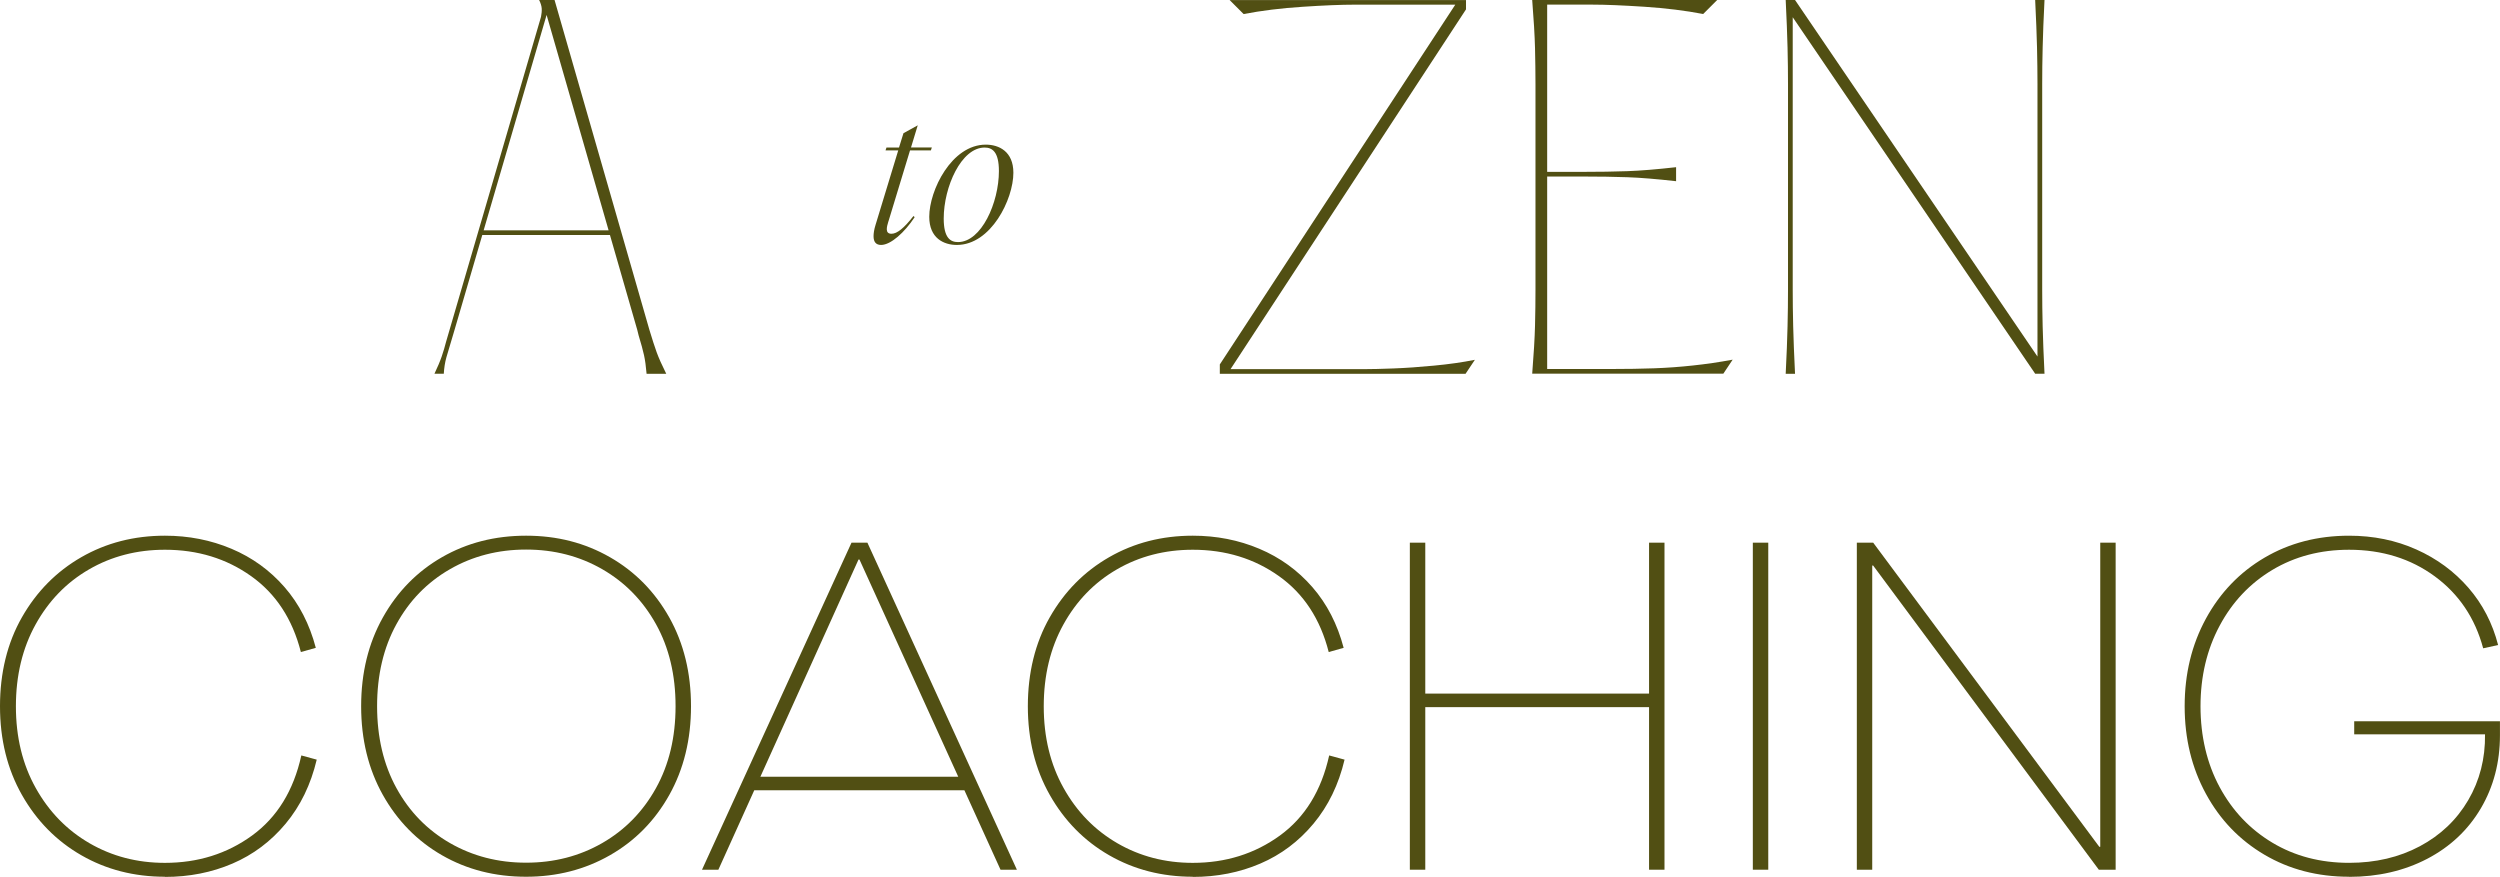
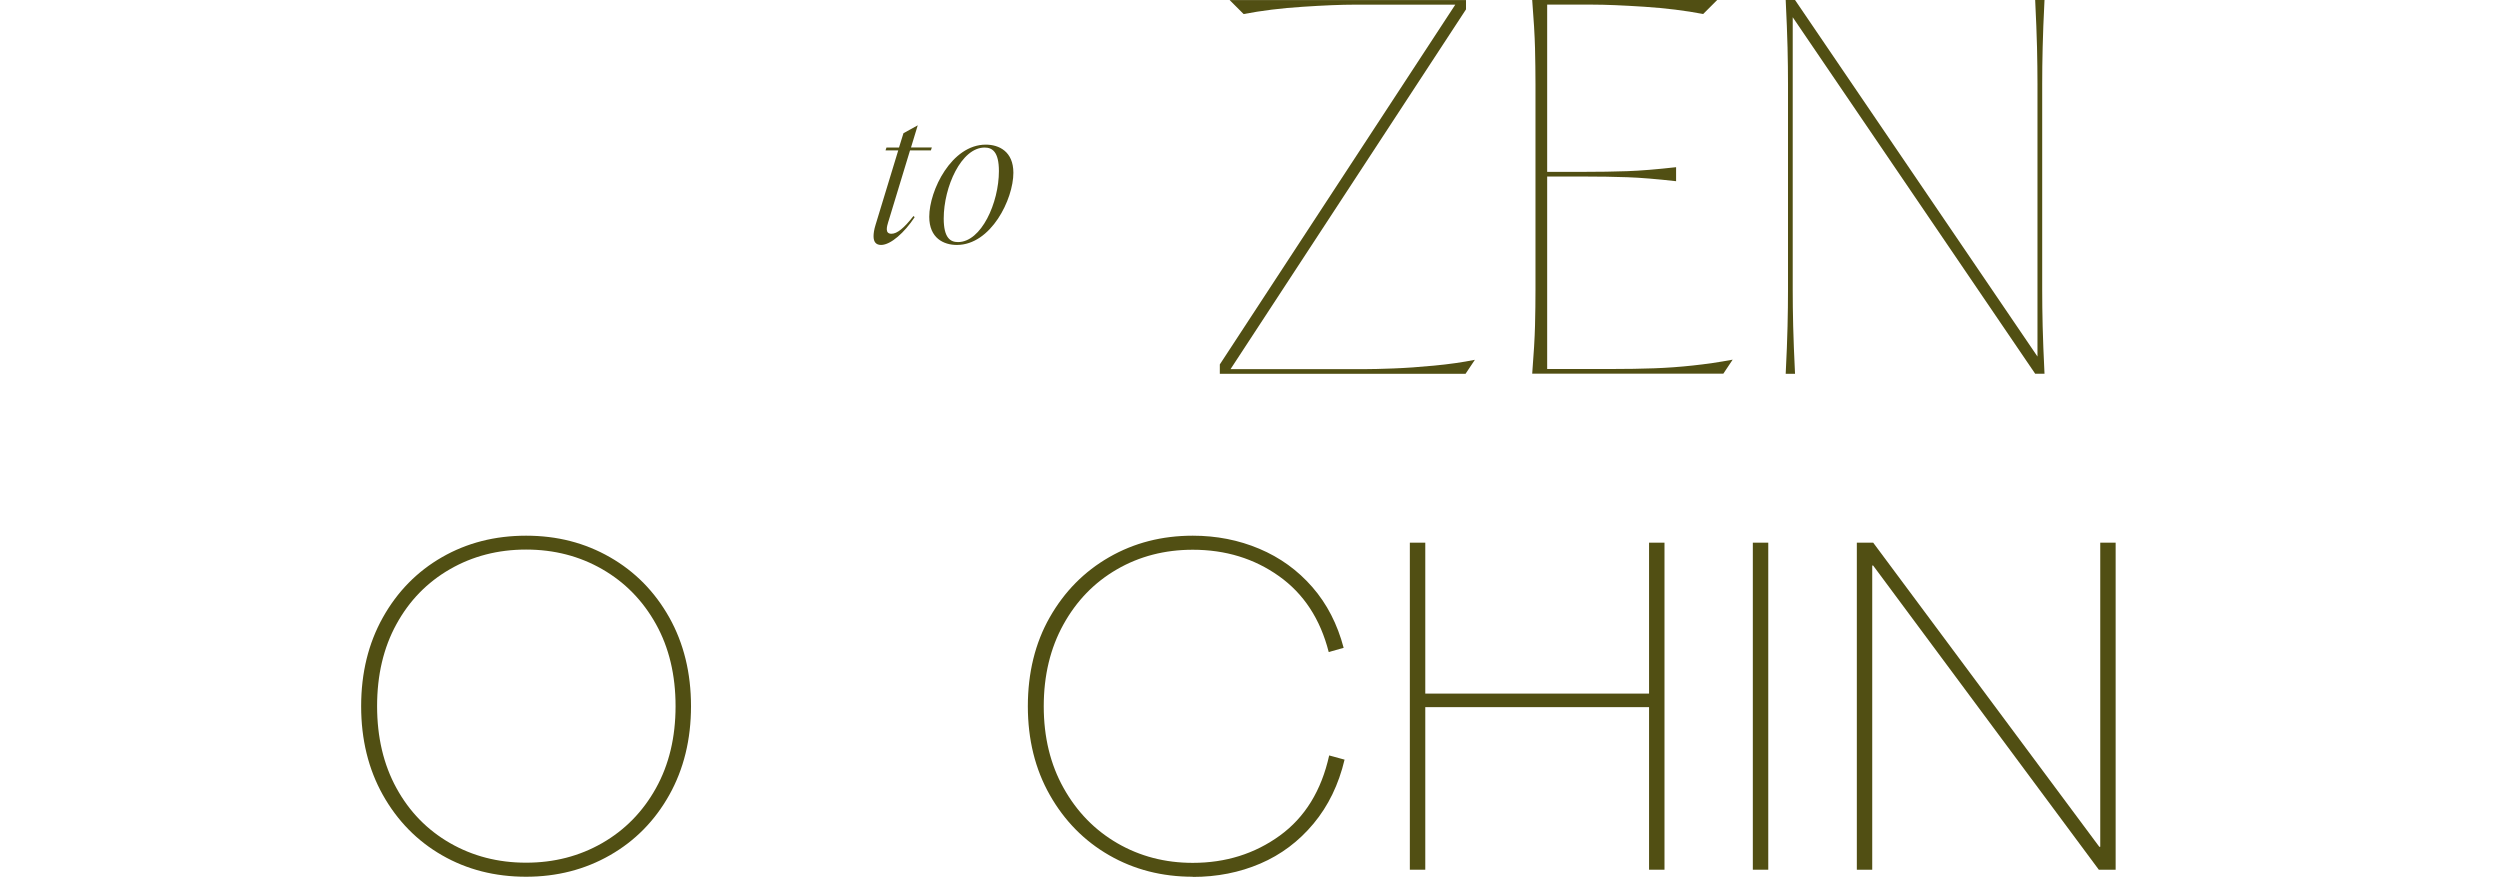
<svg xmlns="http://www.w3.org/2000/svg" id="Layer_2" viewBox="0 0 540.84 189.67">
  <defs>
    <style>.cls-1{fill:#514f13;}</style>
  </defs>
  <g id="Layer_1-2">
-     <path class="cls-1" d="M140.49,71.36c.61,2.02,1.13,3.64,1.57,4.85.44,1.21,1.13,2.76,2.07,4.65h-4.25c-.14-1.62-.32-2.96-.56-4.04-.24-1.08-.62-2.49-1.16-4.25l-.3-1.21L118.25,3.23l-19.91,68.12-.81,2.73c-.34,1.08-.66,2.16-.96,3.23-.3,1.08-.49,2.26-.56,3.54h-2.02c.67-1.42,1.2-2.66,1.57-3.74.37-1.08.69-2.16.96-3.23l.71-2.43L117.04,3.64c.13-.67.19-1.28.15-1.82-.04-.54-.22-1.14-.56-1.82h3.34l20.52,71.36ZM103.9,50.84v-1.01h29.11v1.01h-29.11Z" />
    <path class="cls-1" d="M263.89,80.86v-2.02L314.83,1.01h-21.83c-2.83,0-6.57.15-11.22.46-4.65.3-8.89.83-12.74,1.57l-3.03-3.03h51.14v2.02l-50.94,77.83h28.91c1.55,0,3.65-.05,6.32-.15,2.66-.1,5.59-.3,8.79-.61,3.2-.3,6.15-.72,8.84-1.26l-2.02,3.03h-53.16Z" />
    <path class="cls-1" d="M331.47,80.86c.34-4.25.54-7.71.61-10.41.07-2.69.1-5.29.1-7.78V18.19c0-2.49-.04-5.09-.1-7.78-.07-2.69-.27-6.17-.61-10.41h40.02l-3.03,3.03c-3.84-.74-8.09-1.26-12.73-1.57-4.65-.3-8.39-.46-11.22-.46h-9.8v36.18h7.68c3.57,0,6.79-.05,9.65-.15,2.86-.1,6.38-.39,10.56-.86v3.03c-4.18-.47-7.7-.76-10.56-.86-2.87-.1-6.08-.15-9.65-.15h-7.68v41.64h13.85c3.37,0,6.45-.05,9.25-.15,2.8-.1,5.61-.3,8.44-.61,2.83-.3,5.69-.72,8.59-1.26l-2.02,3.03h-41.34Z" />
    <path class="cls-1" d="M386.31,80.86c.2-4.04.34-7.46.4-10.26.07-2.79.1-5.44.1-7.93V18.19c0-2.49-.03-5.14-.1-7.93-.07-2.79-.2-6.22-.4-10.26h2.02l53.06,78.03-.61.2V18.19c0-2.49-.04-5.14-.1-7.93-.07-2.79-.2-6.22-.4-10.26h2.02c-.2,4.04-.34,7.46-.4,10.26-.07,2.8-.1,5.44-.1,7.93v44.47c0,2.49.03,5.14.1,7.93.07,2.8.2,6.22.4,10.26h-2.02L387.22,2.83l.61-.2v60.04c0,2.49.03,5.14.1,7.93.07,2.8.2,6.22.4,10.26h-2.02Z" />
-     <path class="cls-1" d="M35.68,189.67c-6.67,0-12.7-1.55-18.09-4.65-5.39-3.1-9.67-7.45-12.84-13.04-3.17-5.59-4.75-11.99-4.75-19.2s1.58-13.7,4.75-19.25c3.17-5.56,7.45-9.89,12.84-12.99,5.39-3.1,11.42-4.65,18.09-4.65,5.12,0,9.92.94,14.4,2.83,4.48,1.89,8.3,4.65,11.47,8.29,3.17,3.64,5.42,8.02,6.77,13.14l-3.23.91c-1.82-7.14-5.41-12.62-10.76-16.42-5.36-3.81-11.57-5.71-18.65-5.71-6.06,0-11.54,1.42-16.42,4.25-4.89,2.83-8.74,6.81-11.57,11.93-2.83,5.12-4.25,11.02-4.25,17.69s1.43,12.57,4.3,17.69c2.86,5.12,6.74,9.1,11.62,11.93,4.88,2.83,10.32,4.25,16.32,4.25,7.14,0,13.43-1.97,18.85-5.91s8.98-9.72,10.66-17.33l3.33.91c-1.28,5.39-3.52,10.01-6.72,13.85-3.2,3.84-7.04,6.72-11.52,8.64-4.48,1.92-9.35,2.88-14.61,2.88Z" />
    <path class="cls-1" d="M113.81,189.67c-6.74,0-12.8-1.55-18.19-4.65-5.39-3.1-9.65-7.45-12.79-13.04-3.13-5.59-4.7-11.99-4.7-19.2s1.57-13.61,4.7-19.2c3.13-5.59,7.39-9.94,12.79-13.04,5.39-3.1,11.45-4.65,18.19-4.65s12.72,1.55,18.14,4.65c5.42,3.1,9.7,7.45,12.84,13.04,3.13,5.59,4.7,11.99,4.7,19.2s-1.57,13.61-4.7,19.2c-3.13,5.59-7.41,9.94-12.84,13.04-5.42,3.1-11.47,4.65-18.14,4.65ZM113.81,186.63c6.06,0,11.56-1.42,16.48-4.25,4.92-2.83,8.79-6.79,11.62-11.88,2.83-5.09,4.24-11,4.24-17.74s-1.41-12.65-4.24-17.74c-2.83-5.09-6.71-9.05-11.62-11.88-4.92-2.83-10.41-4.25-16.48-4.25s-11.56,1.42-16.47,4.25c-4.92,2.83-8.78,6.79-11.57,11.88-2.8,5.09-4.19,11-4.19,17.74s1.4,12.65,4.19,17.74c2.79,5.09,6.65,9.05,11.57,11.88,4.92,2.83,10.41,4.25,16.47,4.25Z" />
-     <path class="cls-1" d="M151.87,188.15l32.34-70.75h3.44l32.34,70.75h-3.54l-30.52-67.11h-.2l-30.32,67.11h-3.54ZM162.38,170.97v-2.93h47.1v2.93h-47.1Z" />
    <path class="cls-1" d="M258.04,189.67c-6.67,0-12.7-1.55-18.09-4.65-5.39-3.1-9.67-7.45-12.84-13.04-3.17-5.59-4.75-11.99-4.75-19.2s1.58-13.7,4.75-19.25c3.17-5.56,7.44-9.89,12.84-12.99,5.39-3.1,11.42-4.65,18.09-4.65,5.12,0,9.92.94,14.4,2.83,4.48,1.89,8.3,4.65,11.47,8.29,3.17,3.64,5.42,8.02,6.77,13.14l-3.23.91c-1.82-7.14-5.41-12.62-10.76-16.42-5.36-3.81-11.57-5.71-18.65-5.71-6.06,0-11.54,1.42-16.42,4.25-4.89,2.83-8.74,6.81-11.57,11.93-2.83,5.12-4.25,11.02-4.25,17.69s1.43,12.57,4.3,17.69c2.86,5.12,6.74,9.1,11.62,11.93,4.88,2.83,10.33,4.25,16.32,4.25,7.14,0,13.42-1.97,18.85-5.91,5.42-3.94,8.98-9.72,10.66-17.33l3.33.91c-1.28,5.39-3.52,10.01-6.72,13.85-3.2,3.84-7.04,6.72-11.52,8.64-4.48,1.92-9.35,2.88-14.6,2.88Z" />
    <path class="cls-1" d="M305,188.15v-70.75h3.34v32.65h48.41v-32.65h3.34v70.75h-3.34v-35.17h-48.41v35.17h-3.34Z" />
    <path class="cls-1" d="M379.2,188.15v-70.75h3.34v70.75h-3.34Z" />
    <path class="cls-1" d="M401.7,188.15v-70.75h3.54l48.92,65.8h.2v-65.8h3.33v70.75h-3.64l-48.82-65.8h-.2v65.8h-3.33Z" />
-     <path class="cls-1" d="M508.19,189.67c-6.81,0-12.9-1.58-18.29-4.75-5.39-3.17-9.62-7.56-12.68-13.19-3.07-5.63-4.6-11.94-4.6-18.95s1.53-13.32,4.6-18.95c3.07-5.62,7.29-10.02,12.68-13.19,5.39-3.17,11.49-4.75,18.29-4.75,5.26,0,10.11.99,14.55,2.98,4.45,1.99,8.2,4.75,11.27,8.29,3.07,3.54,5.21,7.67,6.42,12.38l-3.23.71c-1.75-6.53-5.24-11.72-10.46-15.56-5.22-3.84-11.41-5.76-18.55-5.76-6.2,0-11.72,1.45-16.58,4.35-4.85,2.9-8.66,6.92-11.42,12.08-2.76,5.15-4.14,10.97-4.14,17.43s1.38,12.37,4.14,17.49c2.76,5.12,6.57,9.13,11.42,12.03,4.85,2.9,10.38,4.35,16.58,4.35,5.73,0,10.83-1.2,15.31-3.59,4.48-2.39,7.97-5.71,10.46-9.96,2.49-4.25,3.71-9,3.64-14.25h-28.3v-2.83h31.53v3.03c0,5.86-1.38,11.13-4.14,15.82-2.76,4.68-6.64,8.32-11.62,10.92-4.99,2.59-10.61,3.89-16.88,3.89Z" />
    <path class="cls-1" d="M192.19,47.9c-.38,1.25-.75,2.67.67,2.67,1.21,0,2.71-1.21,4.76-3.84l.25.25c-2.17,3.3-5.17,6.01-7.26,6.01-1.08,0-1.63-.63-1.63-1.88,0-.63.12-1.46.42-2.42l4.92-16.15h-2.75l.21-.63h2.71l.96-3.09,3.09-1.71-1.46,4.8h4.51l-.21.63h-4.51l-4.67,15.36Z" />
    <path class="cls-1" d="M201.03,46.9c0-5.72,4.84-15.61,12.23-15.61,2.84,0,5.97,1.46,5.97,6.09,0,5.72-4.84,15.61-12.23,15.61-2.84,0-5.97-1.46-5.97-6.09ZM216.1,37.01c0-4.21-1.46-5.09-3.09-5.09-5.05,0-8.85,8.51-8.85,15.36,0,4.22,1.46,5.09,3.09,5.09,5.05,0,8.85-8.51,8.85-15.36Z" />
  </g>
</svg>